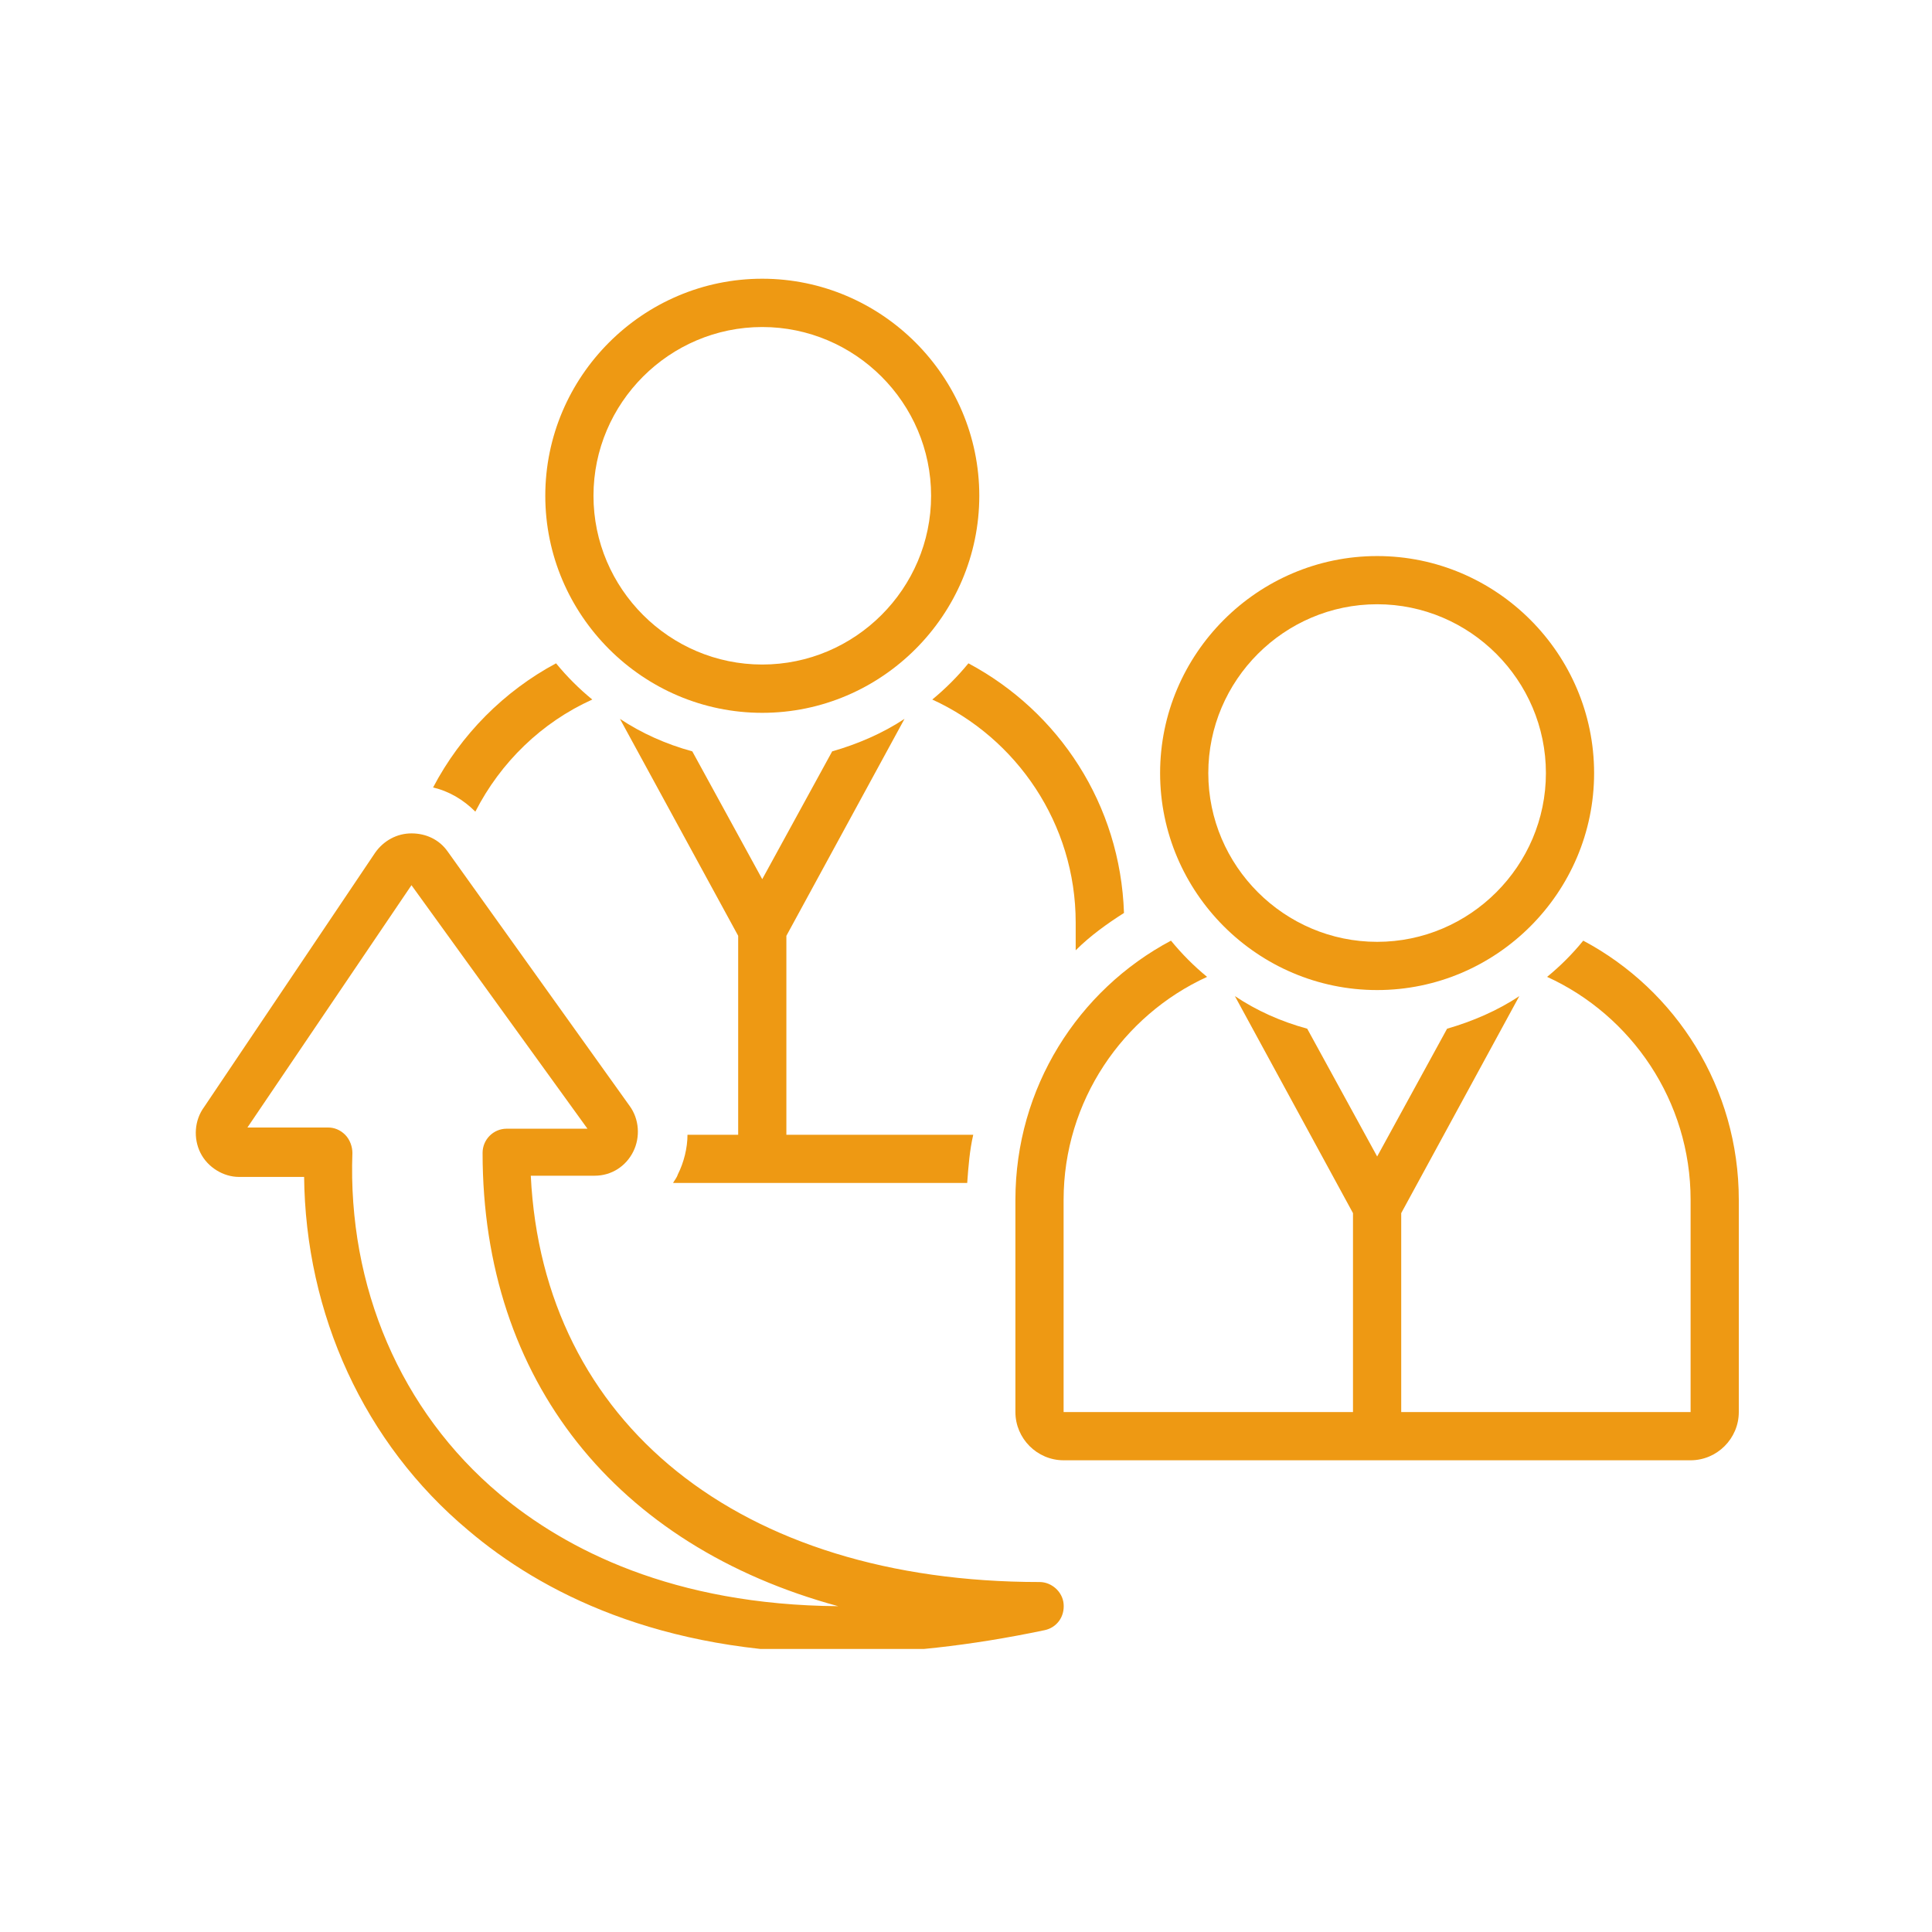
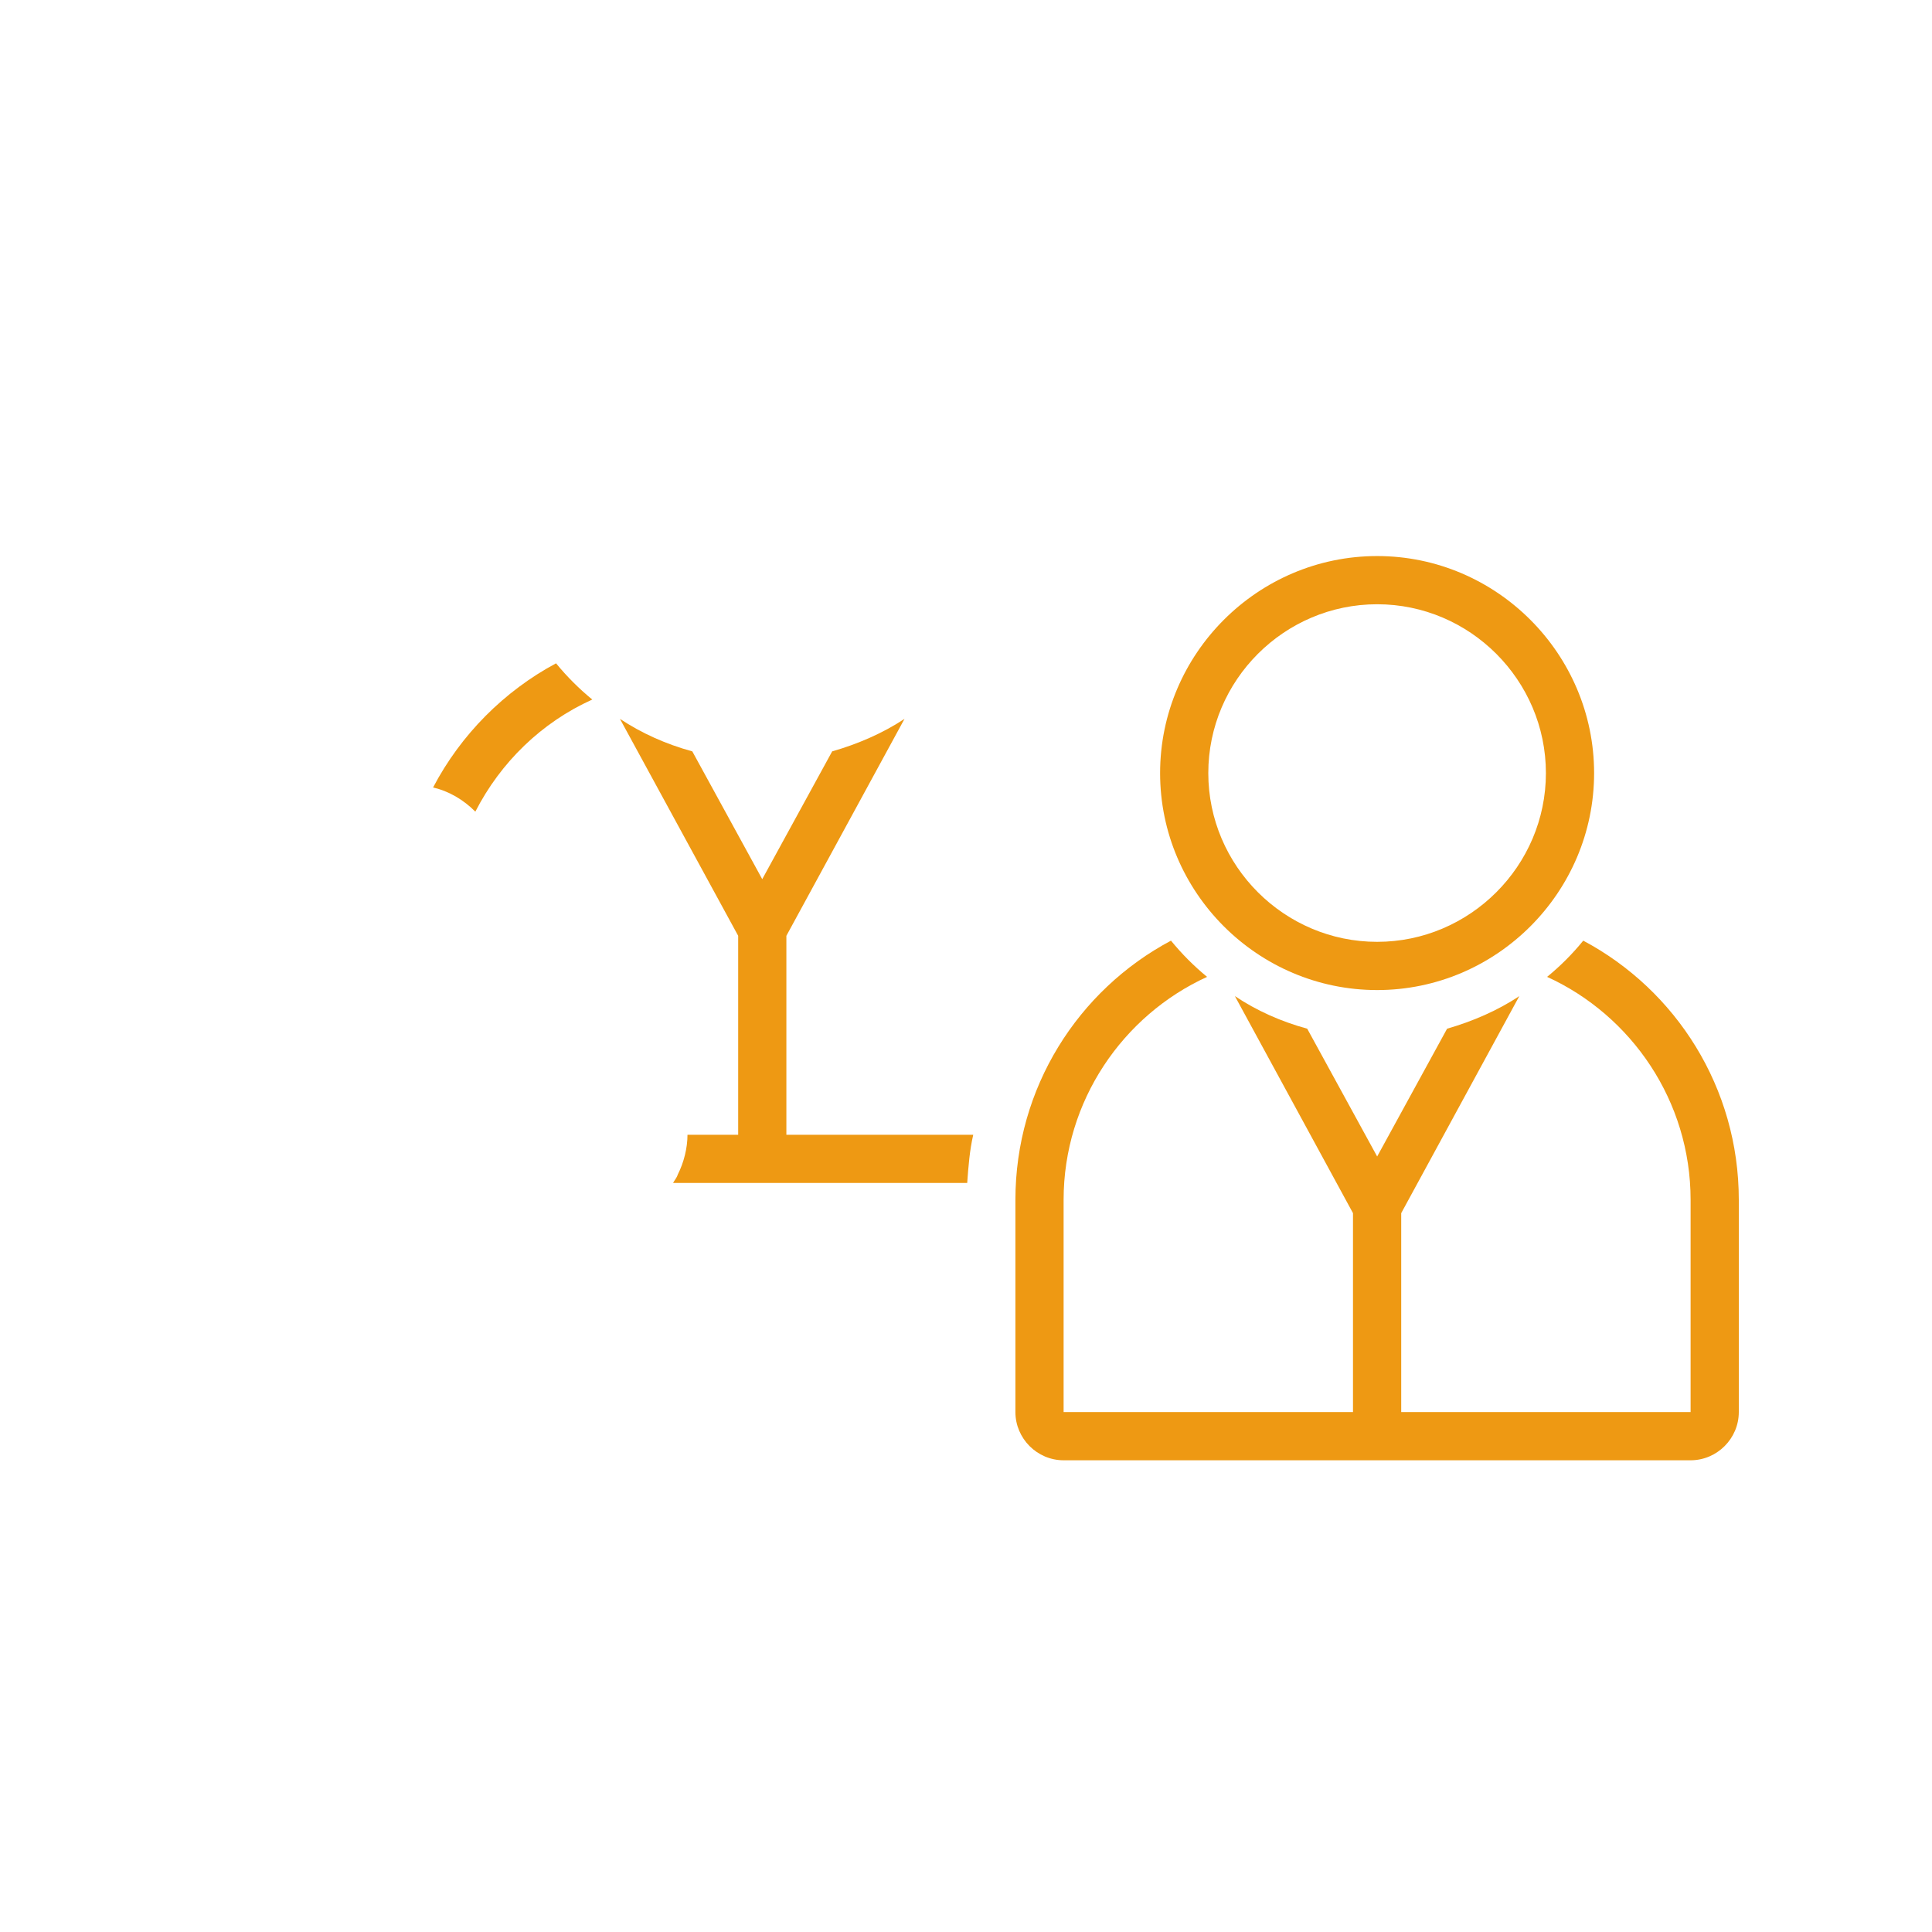
<svg xmlns="http://www.w3.org/2000/svg" width="100" viewBox="0 0 75 75" height="100" preserveAspectRatio="xMidYMid meet">
  <defs>
    <clipPath id="7d75d1052a">
-       <path d="M 21 10.762 L 39 10.762 L 39 28 L 21 28 Z M 21 10.762 " clip-rule="nonzero" />
-     </clipPath>
+       </clipPath>
    <clipPath id="d9c06bea68">
      <path d="M 39 36 L 67.5 36 L 67.5 57 L 39 57 Z M 39 36 " clip-rule="nonzero" />
    </clipPath>
    <clipPath id="862ec91b9f">
-       <path d="M 7.5 32 L 42 32 L 42 64.012 L 7.5 64.012 Z M 7.5 32 " clip-rule="nonzero" />
-     </clipPath>
+       </clipPath>
  </defs>
  <g clip-path="url(#7d75d1052a)">
-     <path fill="#ee9913" d="M 29.59 27.672 C 34.223 27.672 38.016 23.879 38.016 19.246 C 38.016 14.613 34.223 10.82 29.59 10.82 C 24.957 10.82 21.168 14.613 21.168 19.246 C 21.168 23.879 24.957 27.672 29.59 27.672 Z M 29.59 12.695 C 33.195 12.695 36.145 15.641 36.145 19.246 C 36.145 22.852 33.195 25.797 29.59 25.797 C 25.988 25.797 23.039 22.852 23.039 19.246 C 23.039 15.641 25.988 12.695 29.59 12.695 Z M 29.59 12.695 " fill-opacity="1" fill-rule="nonzero" />
-   </g>
+     </g>
  <g clip-path="url(#d9c06bea68)">
    <path fill="#ee9913" d="M 61.461 36.516 C 61.043 37.031 60.574 37.5 60.059 37.922 C 63.336 39.418 65.629 42.742 65.629 46.578 L 65.629 54.816 L 54.395 54.816 L 54.395 47.094 L 58.98 38.668 C 58.141 39.23 57.156 39.652 56.176 39.934 L 53.461 44.895 L 50.746 39.934 C 49.715 39.652 48.777 39.23 47.938 38.668 L 52.523 47.094 L 52.523 54.816 L 41.289 54.816 L 41.289 46.578 C 41.289 42.742 43.586 39.418 46.859 37.922 C 46.344 37.5 45.879 37.031 45.457 36.516 C 41.852 38.434 39.418 42.227 39.418 46.578 L 39.418 54.816 C 39.418 55.844 40.262 56.688 41.289 56.688 L 65.629 56.688 C 66.656 56.688 67.5 55.844 67.5 54.816 L 67.5 46.578 C 67.5 42.227 65.066 38.434 61.461 36.516 Z M 61.461 36.516 " fill-opacity="1" fill-rule="nonzero" />
  </g>
  <path fill="#ee9913" d="M 53.461 38.434 C 58.094 38.434 61.883 34.645 61.883 30.012 C 61.883 25.379 58.094 21.586 53.461 21.586 C 48.824 21.586 45.035 25.379 45.035 30.012 C 45.035 34.645 48.824 38.434 53.461 38.434 Z M 53.461 23.457 C 57.062 23.457 60.012 26.406 60.012 30.012 C 60.012 33.613 57.062 36.562 53.461 36.562 C 49.855 36.562 46.906 33.613 46.906 30.012 C 46.906 26.406 49.855 23.457 53.461 23.457 Z M 53.461 23.457 " fill-opacity="1" fill-rule="nonzero" />
  <g clip-path="url(#862ec91b9f)">
-     <path fill="#ee9913" d="M 11.805 45.641 C 11.852 51.023 14.145 56.031 18.172 59.402 C 20.98 61.789 25.566 64.176 32.633 64.176 C 34.973 64.176 37.641 63.895 40.543 63.285 C 41.012 63.191 41.336 62.773 41.289 62.258 C 41.246 61.789 40.824 61.414 40.355 61.414 C 28.703 61.414 21.074 55.238 20.605 45.641 L 23.086 45.641 C 23.742 45.641 24.301 45.27 24.582 44.707 C 24.863 44.145 24.816 43.441 24.441 42.93 L 17.375 33.051 C 17.047 32.586 16.531 32.352 15.973 32.352 C 15.41 32.352 14.895 32.633 14.566 33.098 L 7.922 42.977 C 7.547 43.488 7.5 44.191 7.781 44.754 C 8.062 45.316 8.672 45.688 9.277 45.688 L 11.805 45.688 Z M 15.973 34.363 L 22.805 43.816 L 19.668 43.816 C 19.152 43.816 18.734 44.238 18.734 44.754 C 18.734 53.598 23.926 60.012 32.539 62.352 C 26.129 62.305 21.961 60.152 19.387 57.996 C 15.551 54.77 13.492 49.949 13.68 44.754 C 13.68 44.52 13.586 44.238 13.398 44.051 C 13.211 43.863 12.977 43.77 12.742 43.77 L 9.605 43.77 Z M 15.973 34.363 " fill-opacity="1" fill-rule="nonzero" />
-   </g>
+     </g>
  <path fill="#ee9913" d="M 16.812 30.57 C 17.422 30.711 17.984 31.039 18.453 31.508 C 19.434 29.59 21.027 28.043 22.992 27.156 C 22.477 26.734 22.008 26.266 21.586 25.75 C 19.574 26.828 17.891 28.512 16.812 30.57 Z M 16.812 30.57 " fill-opacity="1" fill-rule="nonzero" />
-   <path fill="#ee9913" d="M 43.633 35.441 C 43.492 31.227 41.105 27.625 37.594 25.75 C 37.172 26.266 36.703 26.734 36.191 27.156 C 39.465 28.652 41.758 31.977 41.758 35.812 L 41.758 36.891 C 42.32 36.328 42.977 35.859 43.633 35.441 Z M 43.633 35.441 " fill-opacity="1" fill-rule="nonzero" />
  <path fill="#ee9913" d="M 26.688 44.051 C 26.688 44.566 26.547 45.129 26.312 45.594 C 26.266 45.734 26.176 45.828 26.129 45.922 L 37.547 45.922 C 37.594 45.27 37.641 44.66 37.781 44.051 L 30.527 44.051 L 30.527 36.328 L 35.113 27.906 C 34.27 28.465 33.289 28.887 32.305 29.168 L 29.59 34.129 L 26.875 29.168 C 25.848 28.887 24.91 28.465 24.066 27.906 L 28.656 36.328 L 28.656 44.051 Z M 26.688 44.051 " fill-opacity="1" fill-rule="nonzero" />
</svg>